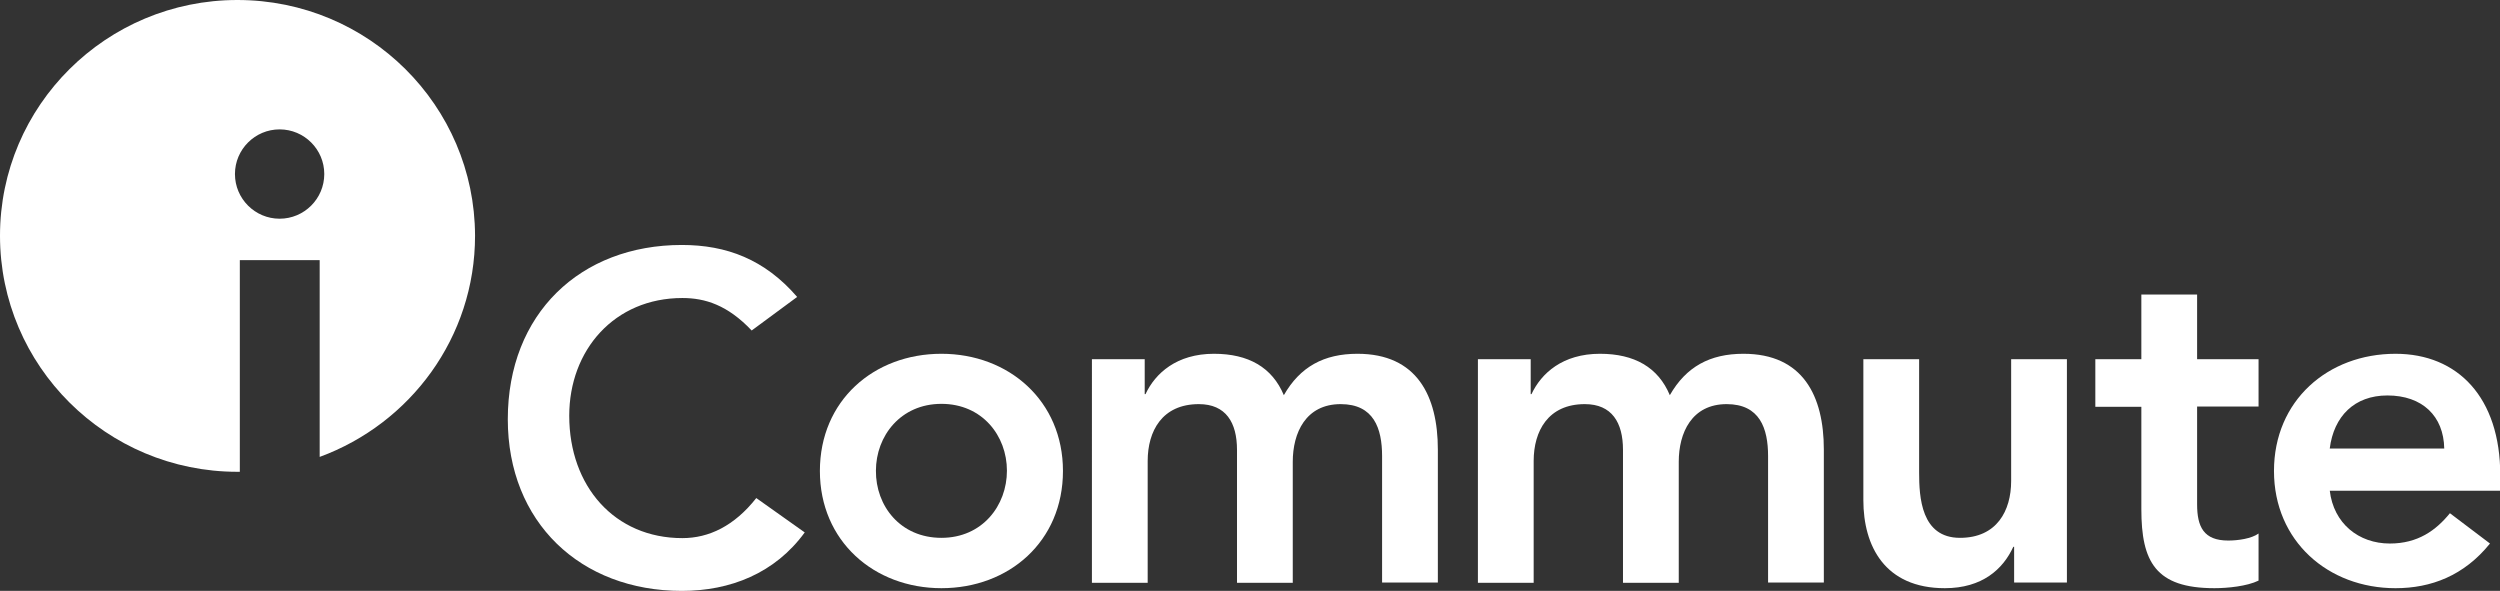
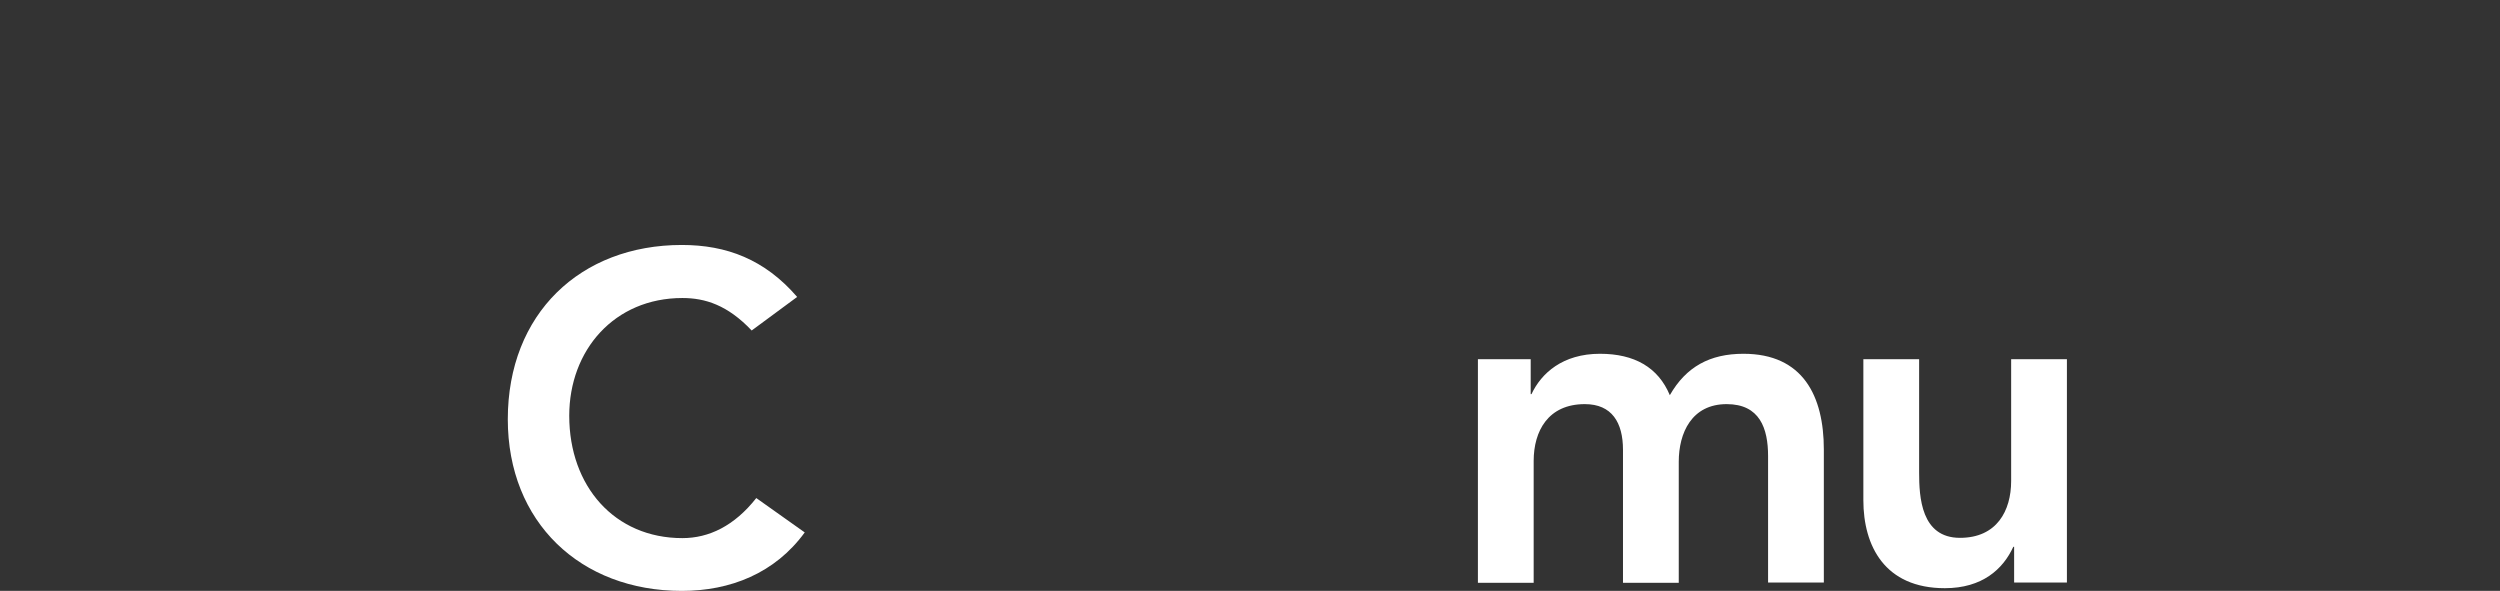
<svg xmlns="http://www.w3.org/2000/svg" id="Layer_1" x="0px" y="0px" viewBox="0 0 92.36 21.83" style="enable-background:new 0 0 92.36 21.83;" xml:space="preserve">
  <rect x="0" y="0" width="92.36" height="21.83" fill="#333333" stroke="none" />
  <style type="text/css"> .st0{fill:#FFFFFF;} </style>
  <g>
-     <path class="st0" d="M8.77,0C3.93,0,0,3.9,0,8.71c0,4.81,3.93,8.72,8.77,8.72c0.03,0,0.06,0,0.09,0V9.61h2.95v7.27 c3.35-1.23,5.74-4.42,5.74-8.17C17.54,3.9,13.62,0,8.77,0z M10.33,8.08c-0.91,0-1.65-0.74-1.65-1.65s0.74-1.65,1.65-1.65 c0.91,0,1.65,0.74,1.65,1.65S11.24,8.08,10.33,8.08z" />
-   </g>
+     </g>
  <path class="st0" d="M27.77,12.21c-0.89-0.94-1.72-1.2-2.56-1.2c-2.51,0-4.18,1.92-4.18,4.35c0,2.6,1.67,4.52,4.18,4.52 c0.98,0,1.92-0.45,2.73-1.48l1.79,1.27c-1.1,1.51-2.75,2.16-4.54,2.16c-3.75,0-6.43-2.54-6.43-6.34c0-3.9,2.68-6.44,6.43-6.44 c1.65,0,3.06,0.53,4.26,1.92L27.77,12.21z" />
-   <path class="st0" d="M34.78,19.87c1.51,0,2.42-1.19,2.42-2.48c0-1.29-0.91-2.47-2.42-2.47c-1.51,0-2.42,1.19-2.42,2.47 C32.35,18.69,33.26,19.87,34.78,19.87 M34.78,13.07c2.49,0,4.49,1.74,4.49,4.33c0,2.6-1.99,4.33-4.49,4.33 c-2.49,0-4.49-1.74-4.49-4.33C30.29,14.8,32.28,13.07,34.78,13.07" />
-   <path class="st0" d="M40.33,13.27h1.96v1.29h0.03c0.36-0.77,1.15-1.49,2.53-1.49c1.27,0,2.15,0.5,2.58,1.53 c0.6-1.05,1.48-1.53,2.72-1.53c2.2,0,2.97,1.56,2.97,3.54v4.91h-2.06v-4.67c0-1.03-0.31-1.92-1.53-1.92c-1.29,0-1.77,1.06-1.77,2.13 v4.47h-2.06v-4.91c0-1.01-0.41-1.69-1.41-1.69c-1.36,0-1.89,1-1.89,2.1v4.5h-2.06V13.27z" />
  <path class="st0" d="M54.59,13.27h1.96v1.29h0.03c0.36-0.77,1.15-1.49,2.53-1.49c1.27,0,2.15,0.5,2.58,1.53 c0.6-1.05,1.48-1.53,2.72-1.53c2.2,0,2.97,1.56,2.97,3.54v4.91h-2.06v-4.67c0-1.03-0.31-1.92-1.53-1.92c-1.29,0-1.77,1.06-1.77,2.13 v4.47h-2.06v-4.91c0-1.01-0.41-1.69-1.41-1.69c-1.36,0-1.89,1-1.89,2.1v4.5h-2.06V13.27z" />
  <path class="st0" d="M76.37,21.52h-1.96V20.2h-0.03c-0.38,0.83-1.15,1.53-2.53,1.53c-2.22,0-3.01-1.56-3.01-3.25v-5.21h2.06v4.18 c0,0.91,0.07,2.42,1.51,2.42c1.36,0,1.89-1,1.89-2.1v-4.5h2.06V21.52z" />
-   <path class="st0" d="M77.41,15.02v-1.75h1.7v-2.39h2.06v2.39h2.27v1.75h-2.27v3.61c0,0.83,0.24,1.34,1.15,1.34 c0.36,0,0.86-0.07,1.12-0.26v1.74c-0.43,0.21-1.15,0.28-1.63,0.28c-2.18,0-2.7-0.98-2.7-2.92v-3.78H77.41z" />
-   <path class="st0" d="M90.3,16.57c-0.02-1.2-0.81-1.96-2.1-1.96c-1.22,0-1.98,0.77-2.13,1.96H90.3z M86.07,18.12 c0.14,1.22,1.07,1.96,2.22,1.96c1.03,0,1.7-0.48,2.22-1.12l1.48,1.12c-0.96,1.19-2.18,1.65-3.49,1.65c-2.49,0-4.49-1.74-4.49-4.33 c0-2.6,1.99-4.33,4.49-4.33c2.3,0,3.87,1.61,3.87,4.49v0.57H86.07z" />
</svg>